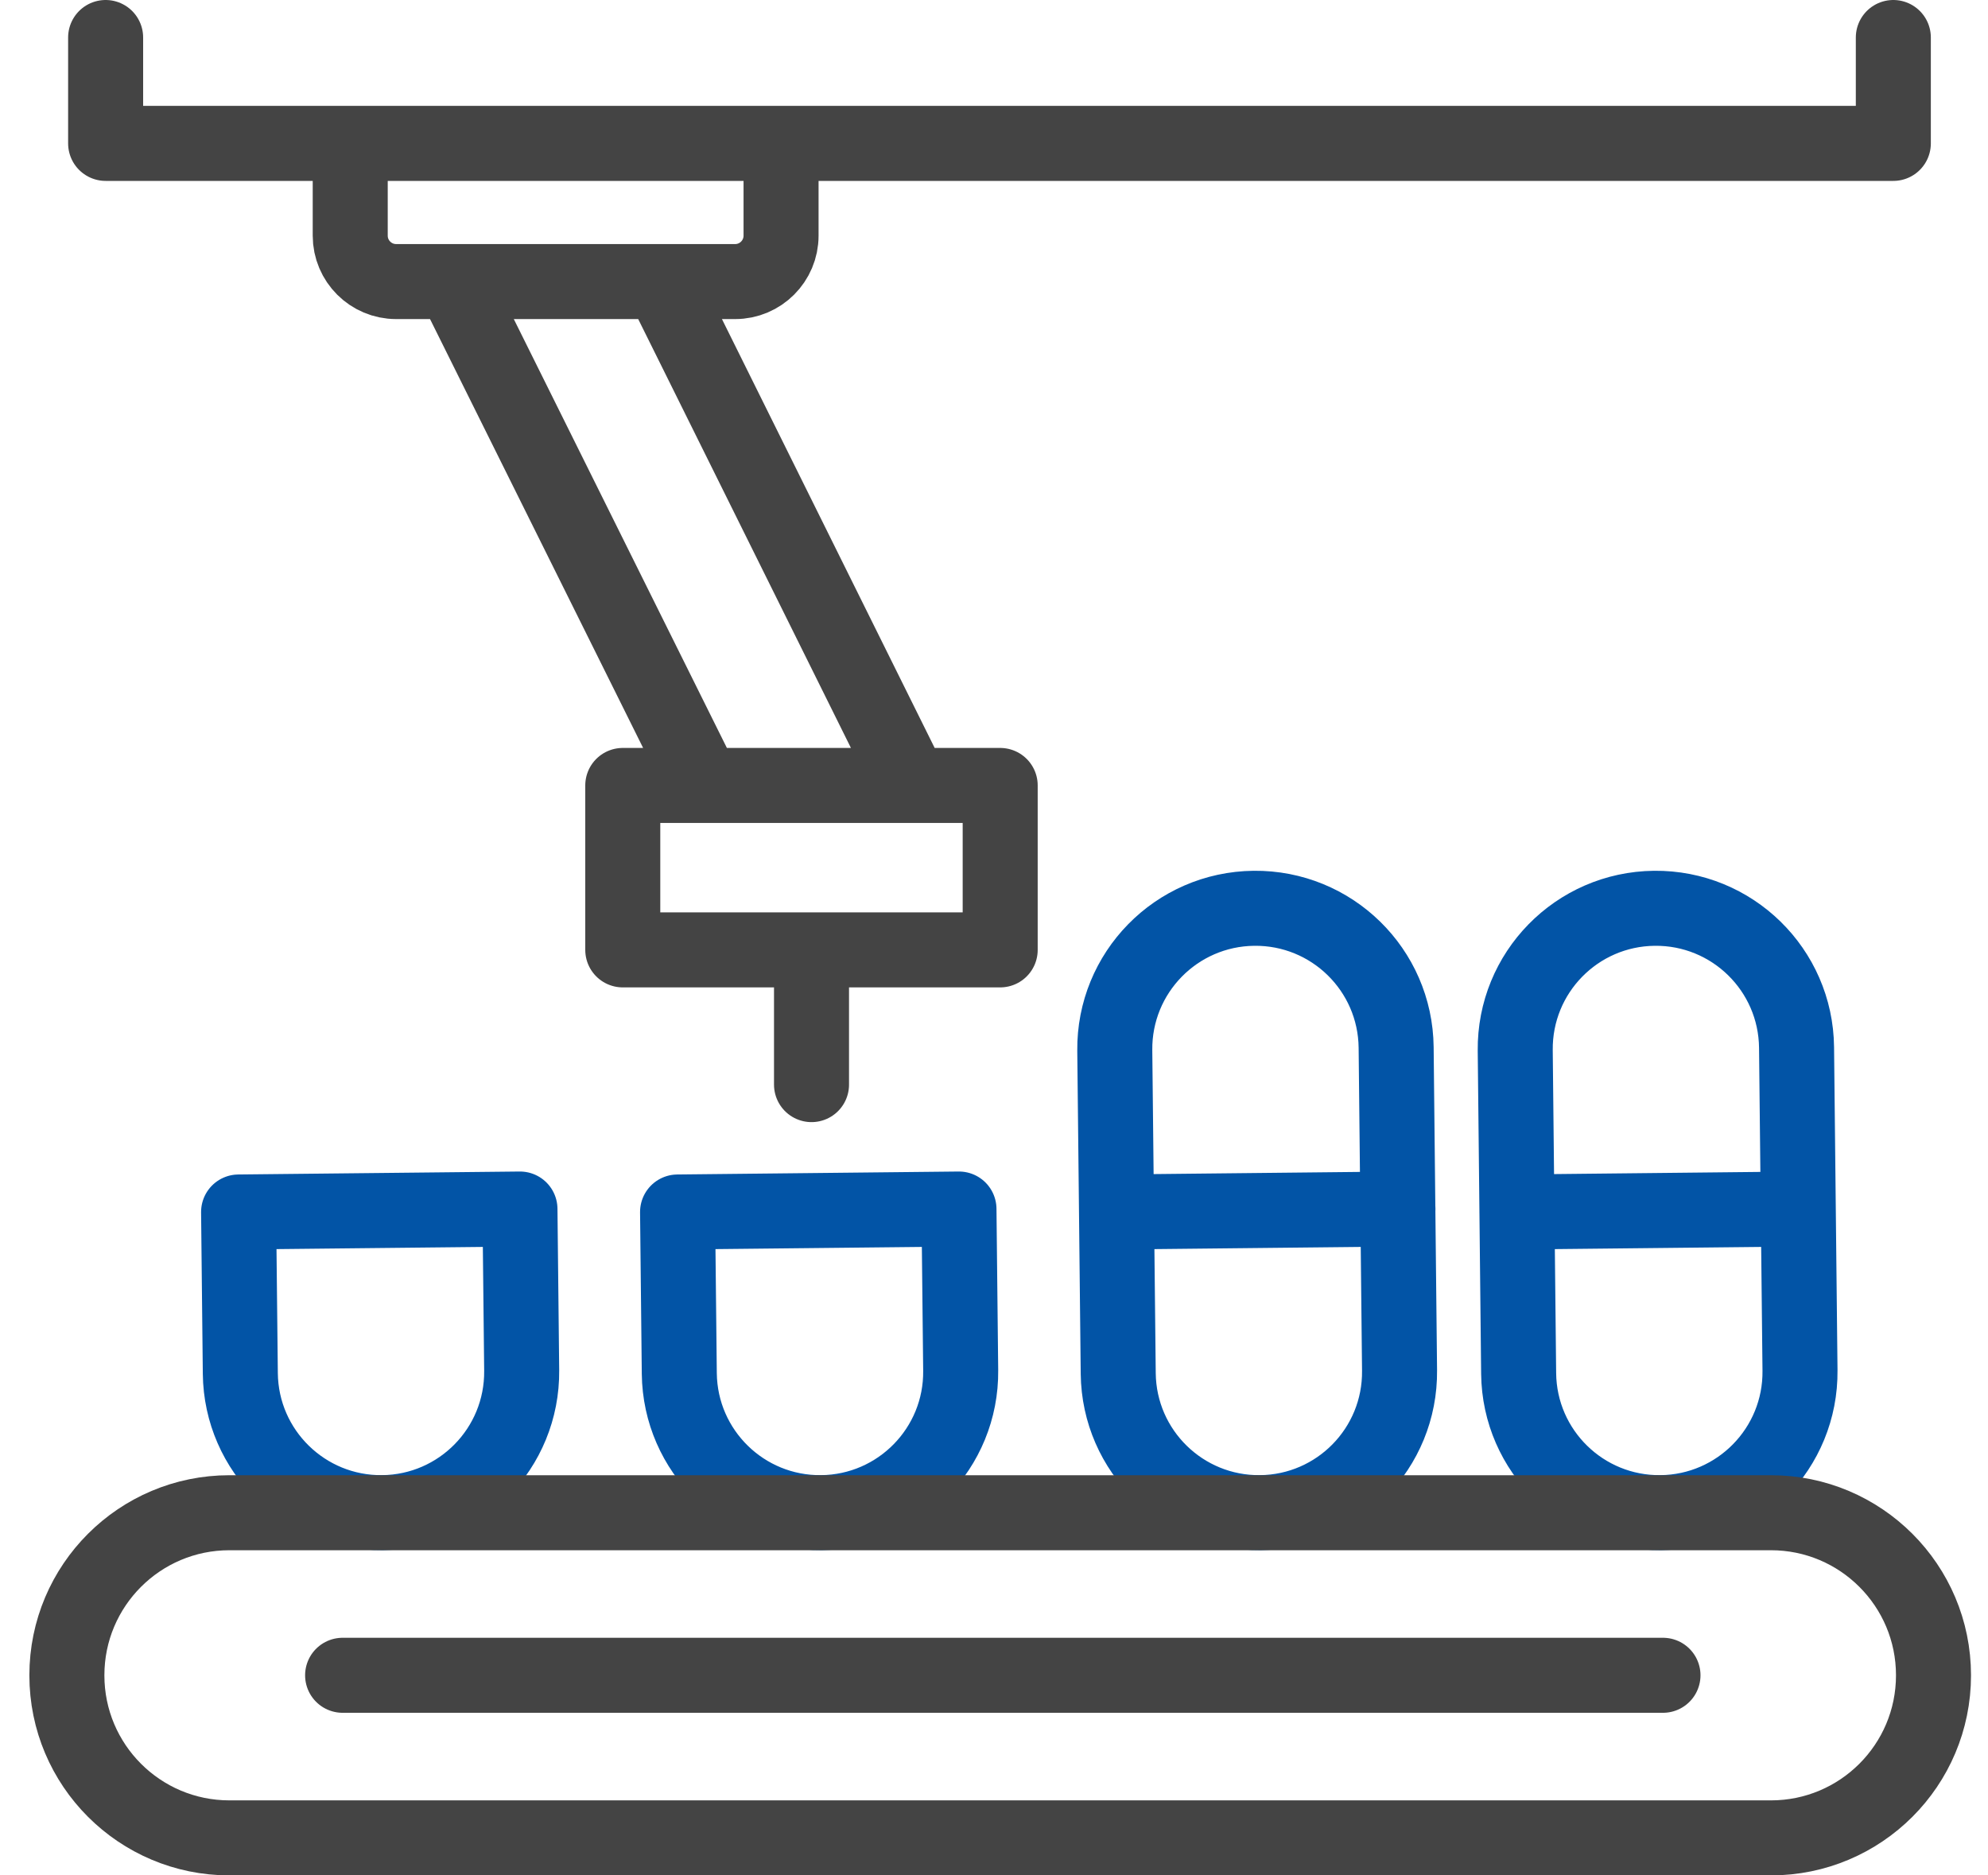
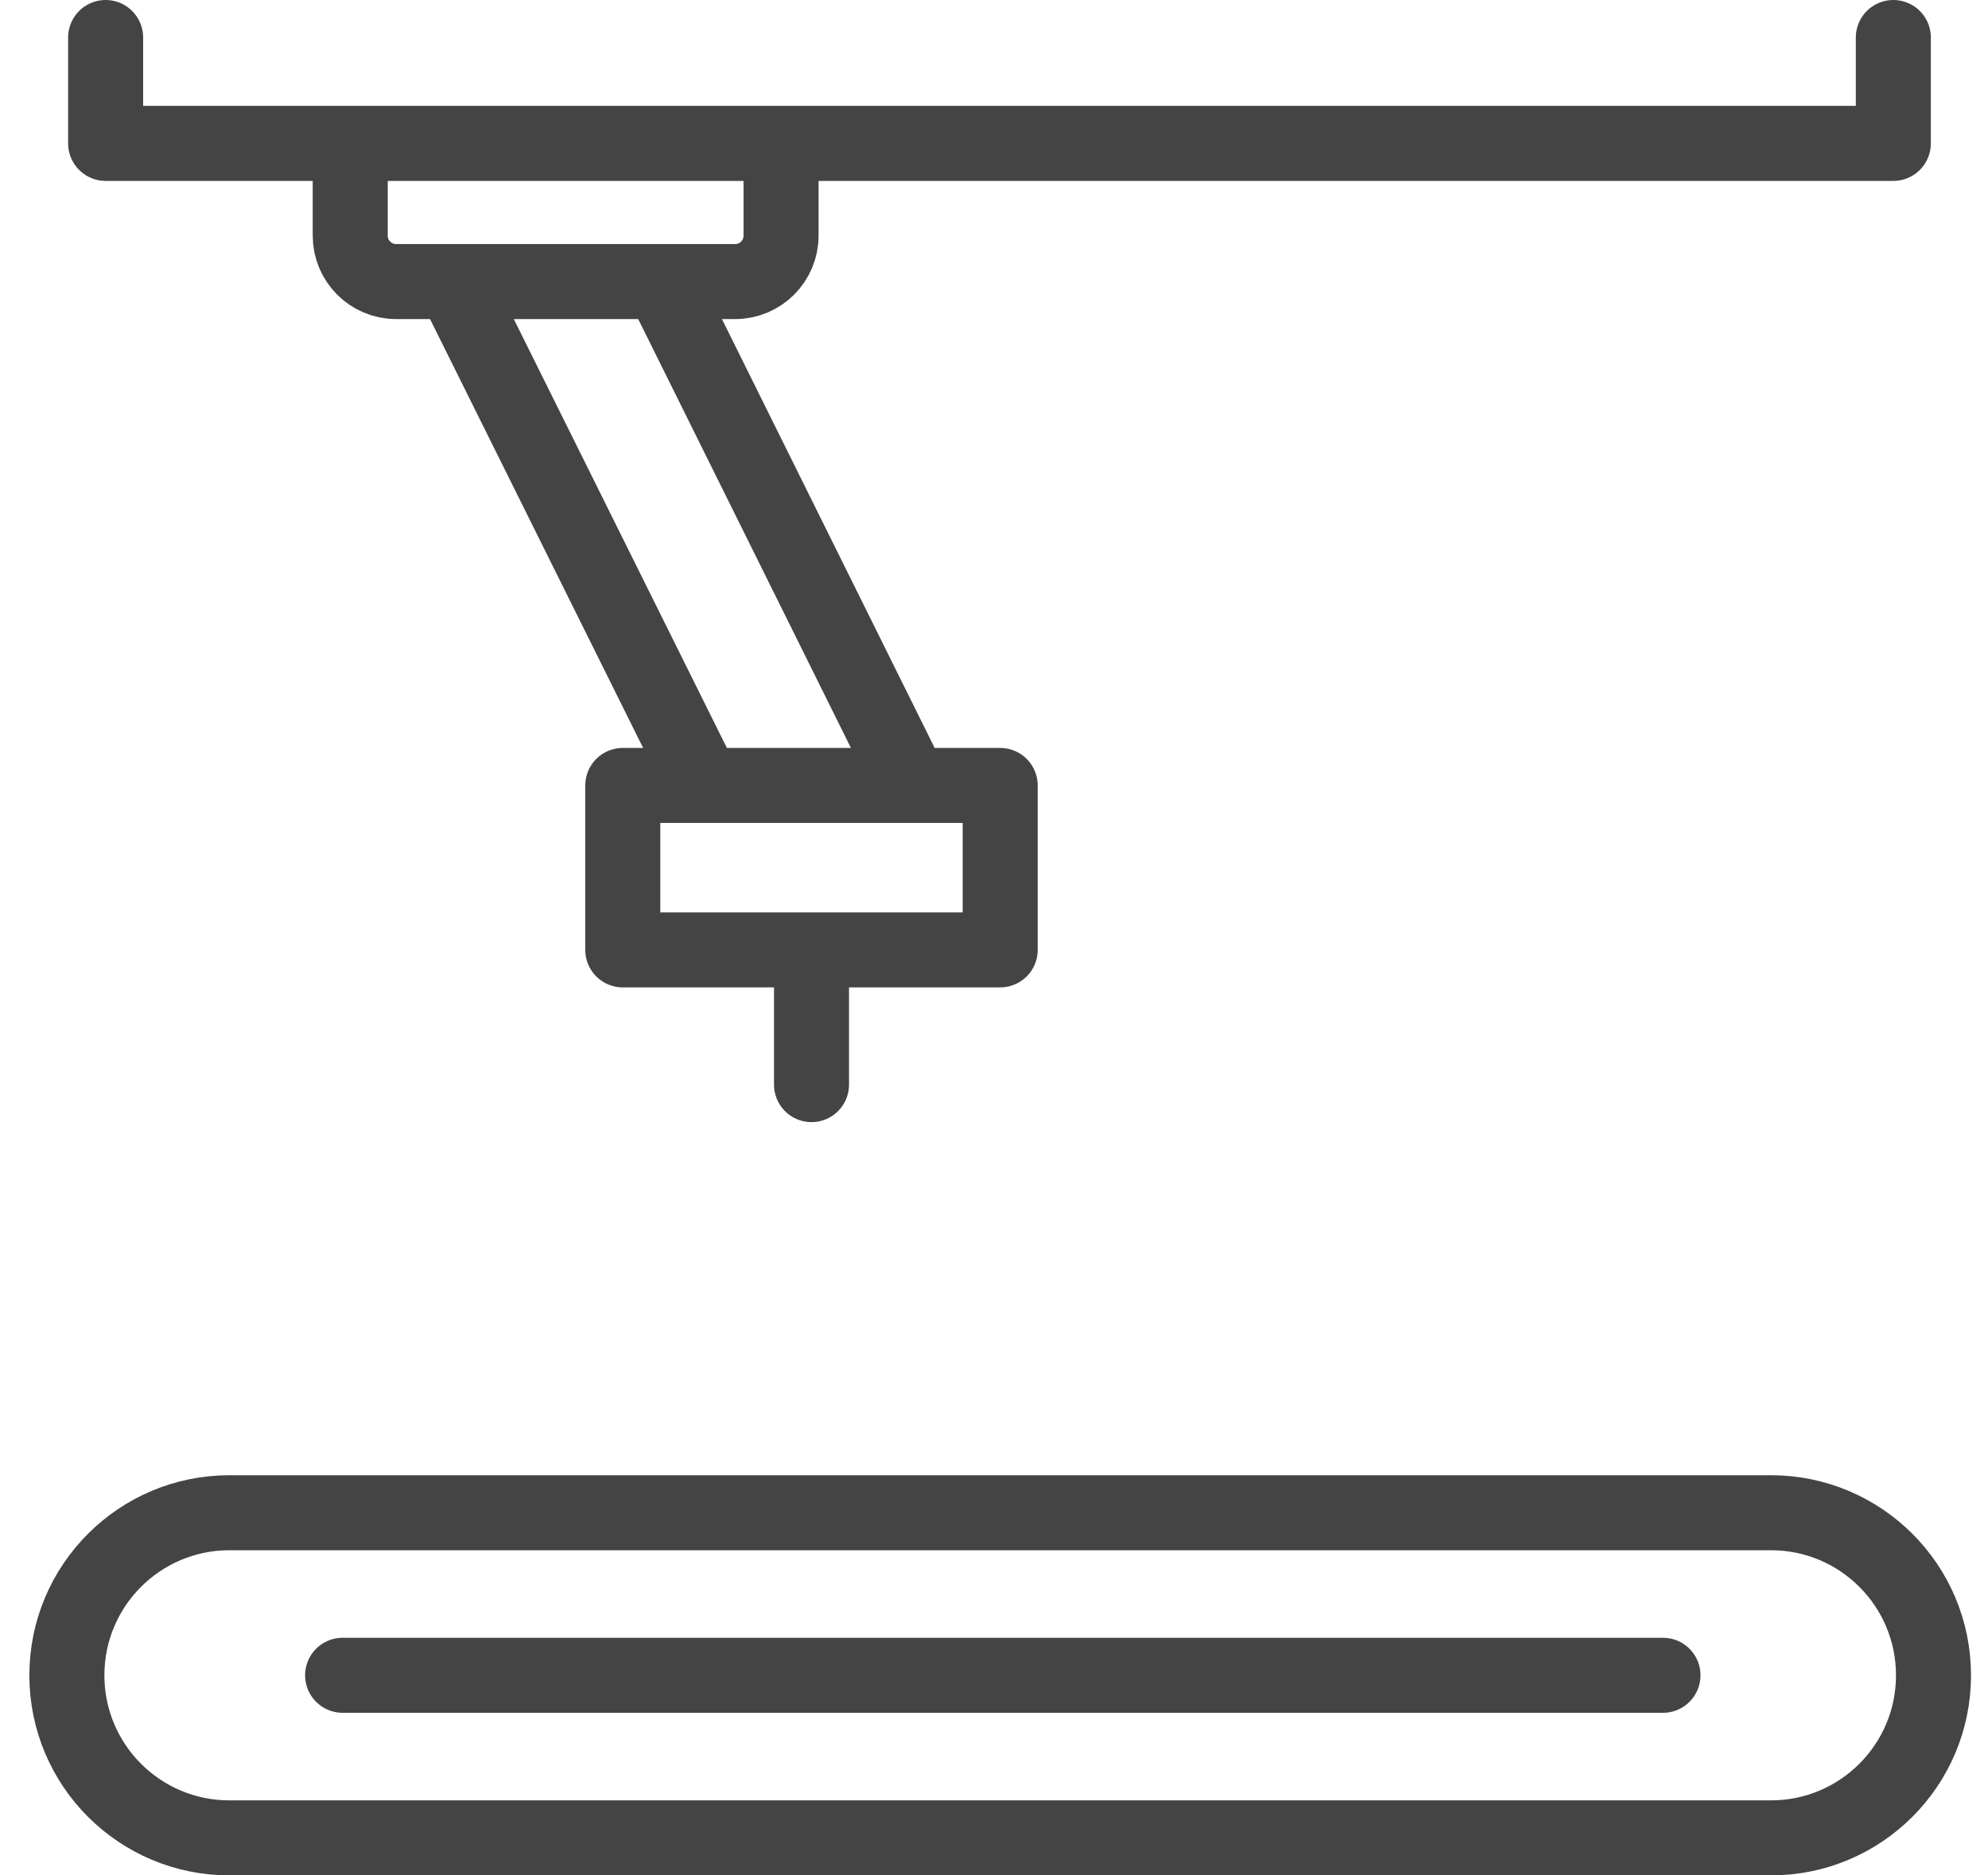
<svg xmlns="http://www.w3.org/2000/svg" width="53" height="50" viewBox="0 0 53 50" fill="none">
-   <path d="M40.441 32.313L47.942 32.234M29.766 32.313L37.269 32.234M44.277 40.329C42.205 40.351 40.509 38.691 40.487 36.619L40.396 28.006C40.374 25.933 42.034 24.238 44.106 24.216C46.178 24.194 47.874 25.854 47.896 27.926L47.988 36.539C48.01 38.611 46.349 40.307 44.277 40.329ZM33.602 40.329C31.53 40.351 29.834 38.691 29.812 36.619L29.72 28.006C29.698 25.933 31.359 24.238 33.431 24.216C35.503 24.194 37.199 25.854 37.221 27.926L37.312 36.539C37.334 38.611 35.674 40.307 33.602 40.329ZM25.612 36.539C25.634 38.611 23.972 40.307 21.901 40.329C19.829 40.351 18.133 38.691 18.11 36.619L18.064 32.313L25.566 32.234L25.612 36.539ZM13.908 36.539C13.929 38.611 12.269 40.307 10.197 40.329C8.127 40.351 6.429 38.691 6.407 36.619L6.361 32.313L13.862 32.234L13.908 36.539Z" stroke="#0254A6" stroke-width="2" stroke-linecap="round" stroke-linejoin="round" />
  <path d="M9.134 44.665H44.335M21.635 28.917V25.325M17.853 7.947L24.165 20.673M18.695 20.812L12.303 7.947M20.823 3.823V6.283C20.823 6.958 20.275 7.507 19.599 7.507H10.562C9.887 7.507 9.337 6.96 9.337 6.283V3.823M50.476 1V3.823H2.816V1M6.117 40.331H47.213C49.607 40.331 51.547 42.271 51.547 44.665V44.667C51.547 47.06 49.607 49 47.213 49H6.117C3.723 49 1.783 47.06 1.783 44.667V44.665C1.783 42.271 3.723 40.331 6.117 40.331ZM16.603 20.941H26.665V25.325H16.603V20.941Z" stroke="#444444" stroke-width="2" stroke-linecap="round" stroke-linejoin="round" />
</svg>